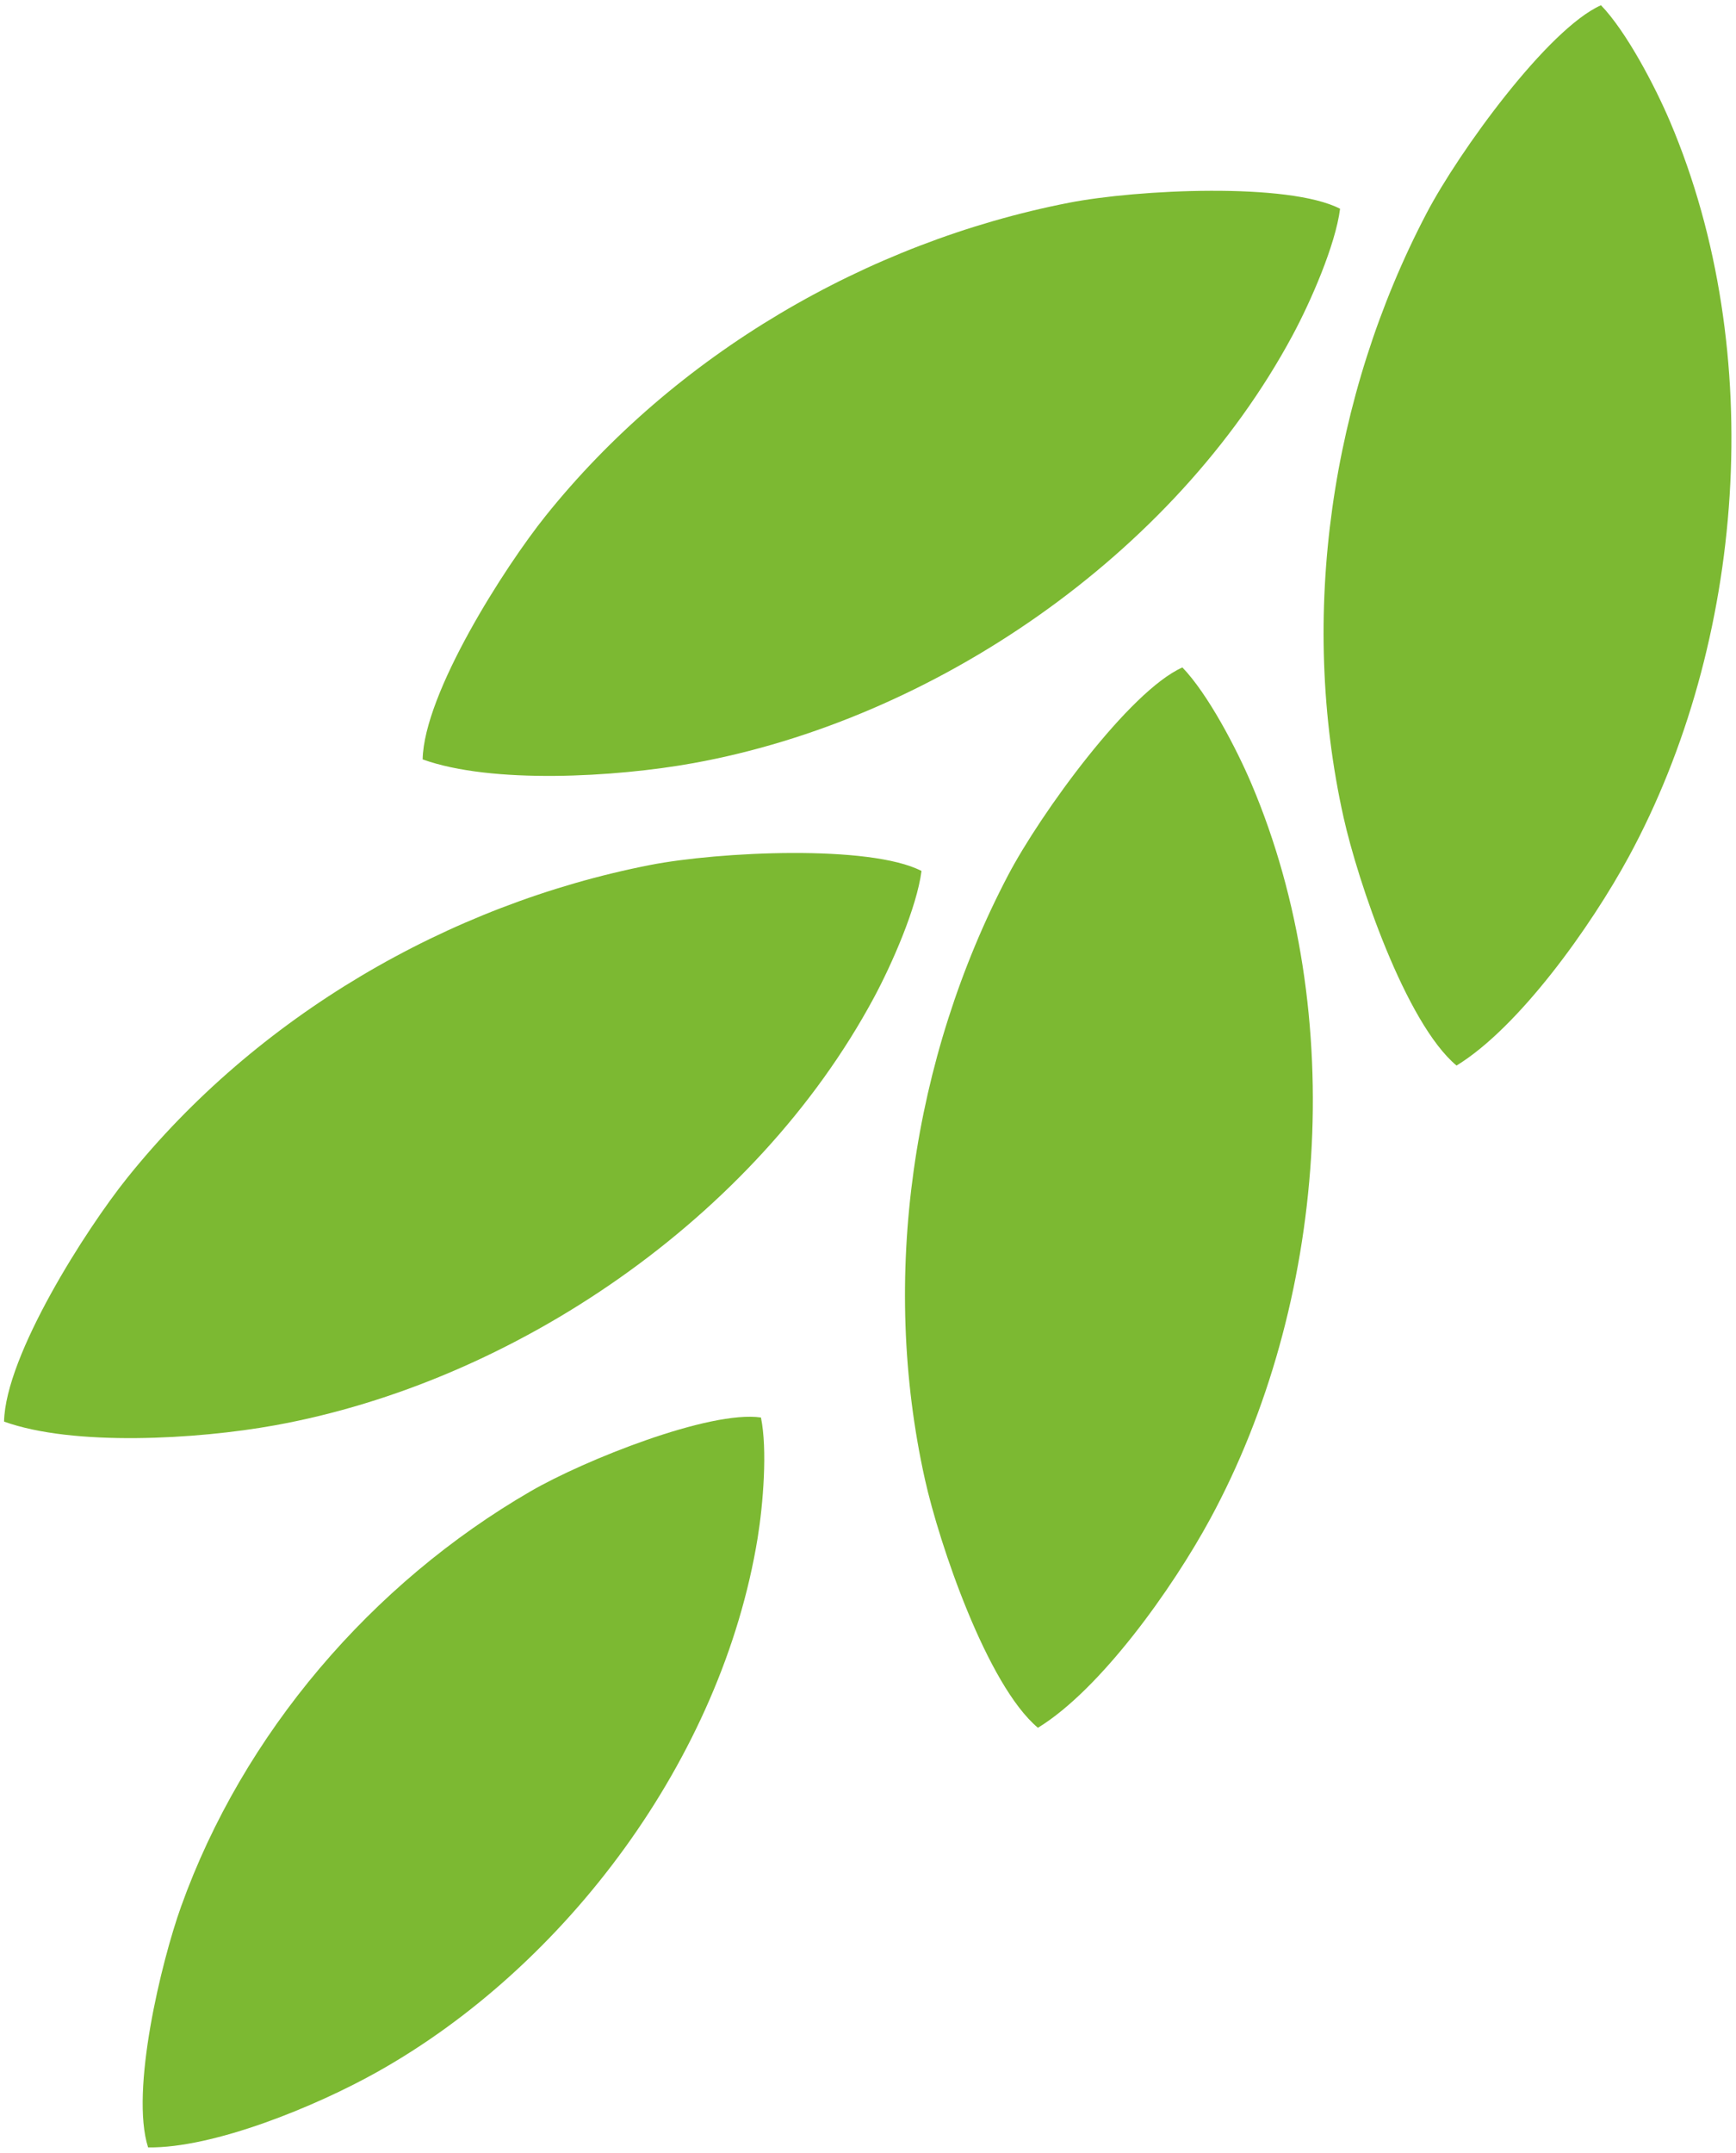
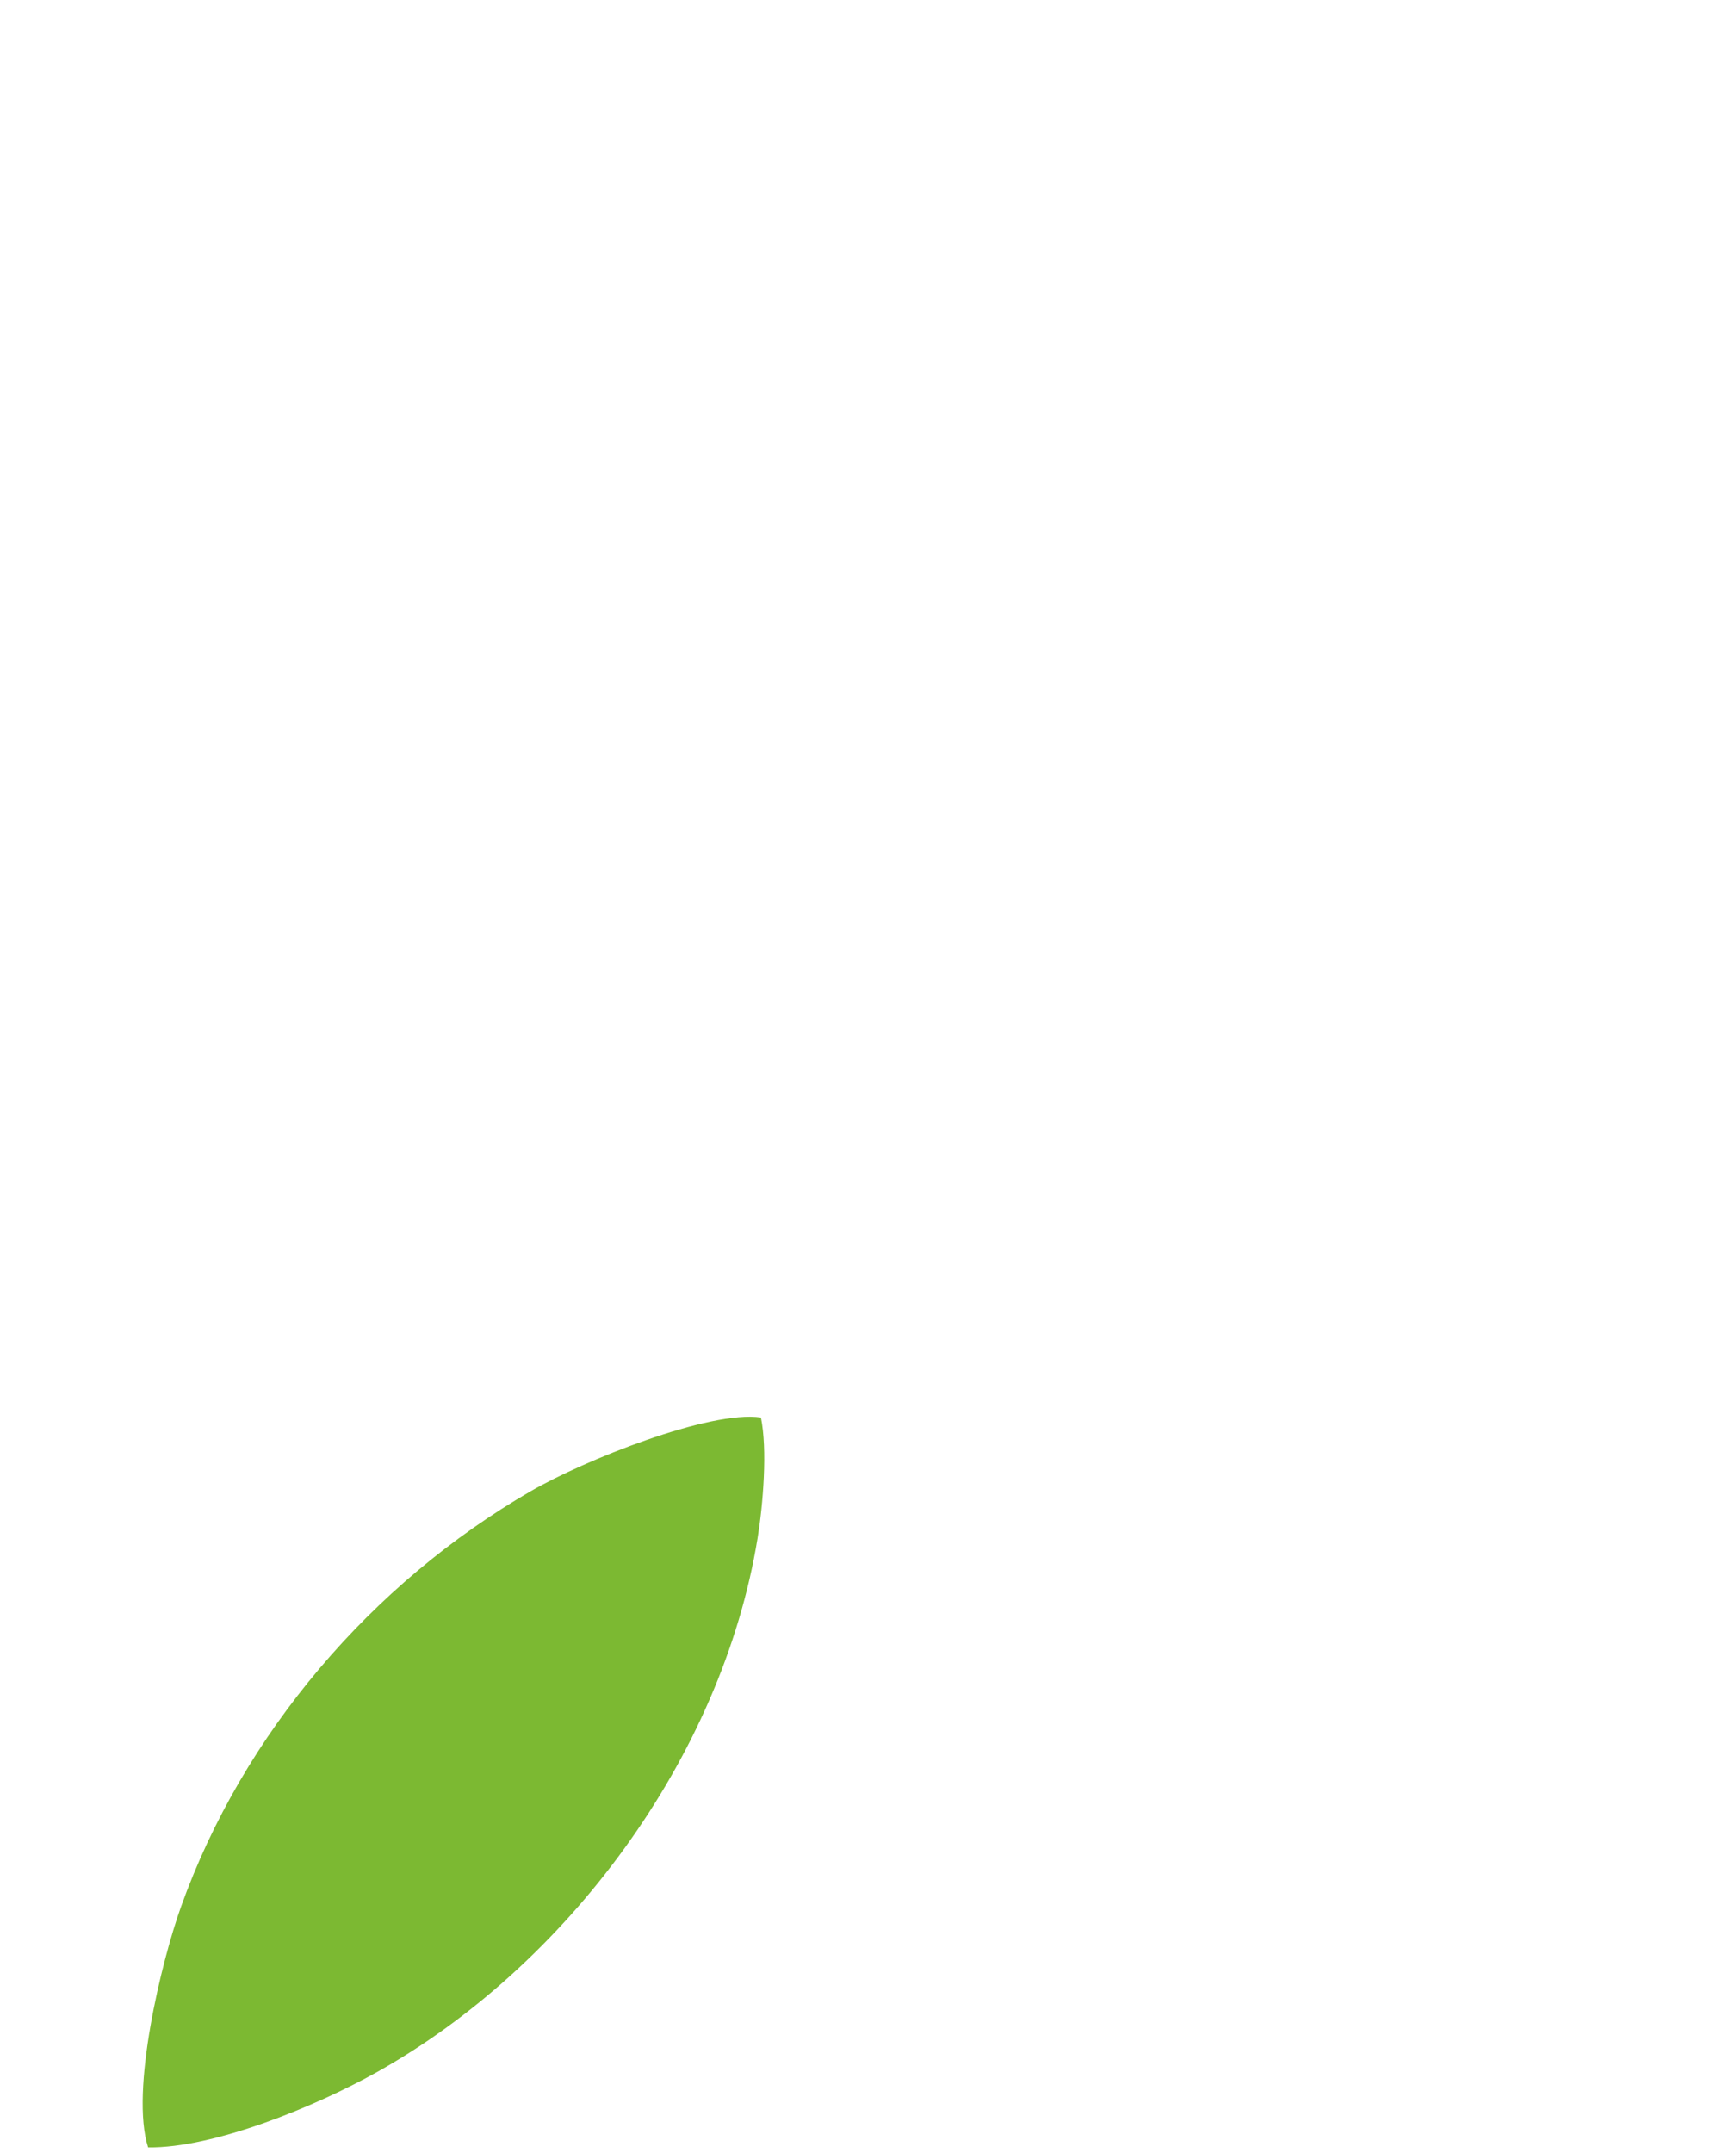
<svg xmlns="http://www.w3.org/2000/svg" width="271" height="336" viewBox="0 0 271 336" fill="none">
-   <path fill-rule="evenodd" clip-rule="evenodd" d="M0.633 221.882C11.43 225.77 30.688 224.673 42.894 222.466C80.243 215.716 117.892 190.168 136.416 155.731C139.257 150.451 143.12 141.629 143.852 135.941C135.799 131.787 112.181 132.92 101.494 135.009C69.892 141.187 40.003 158.713 19.827 183.884C13.438 191.856 0.853 211.501 0.633 221.882Z" fill="#7CB932" />
  <path fill-rule="evenodd" clip-rule="evenodd" d="M23.119 335.168C33.339 335.309 49.237 328.798 58.876 323.398C88.368 306.878 112.661 274.441 118.269 240.067C119.129 234.796 119.823 226.247 118.788 221.245C110.802 220.083 91.242 227.889 82.849 232.749C58.029 247.121 37.944 270.551 28.258 297.601C25.19 306.167 20.292 326.362 23.119 335.168Z" fill="#7CB932" />
-   <path fill-rule="evenodd" clip-rule="evenodd" d="M65.977 118.526C76.774 122.413 96.032 121.316 108.238 119.11C145.586 112.359 183.236 86.811 201.76 52.374C204.601 47.094 208.464 38.272 209.195 32.584C201.142 28.43 177.525 29.563 166.838 31.652C135.235 37.831 105.346 55.356 85.171 80.527C78.782 88.499 66.197 108.144 65.977 118.526Z" fill="#7CB932" />
-   <path fill-rule="evenodd" clip-rule="evenodd" d="M162.028 269.671C171.816 263.68 183.008 247.97 188.922 237.067C207.021 203.707 210.644 158.352 195.367 122.357C193.025 116.837 188.56 108.304 184.58 104.175C176.301 107.859 162.409 126.992 157.354 136.637C142.403 165.157 137.377 199.438 144.392 230.925C146.614 240.897 154.067 263.005 162.028 269.671Z" fill="#7CB932" />
-   <path fill-rule="evenodd" clip-rule="evenodd" d="M227.373 166.314C237.16 160.323 248.352 144.613 254.267 133.71C272.366 100.35 275.989 54.995 260.712 19C258.37 13.48 253.905 4.947 249.924 0.818C241.646 4.502 227.754 23.635 222.699 33.28C207.748 61.8 202.722 96.081 209.737 127.568C211.958 137.54 219.412 159.648 227.373 166.314Z" fill="#7CB932" />
</svg>